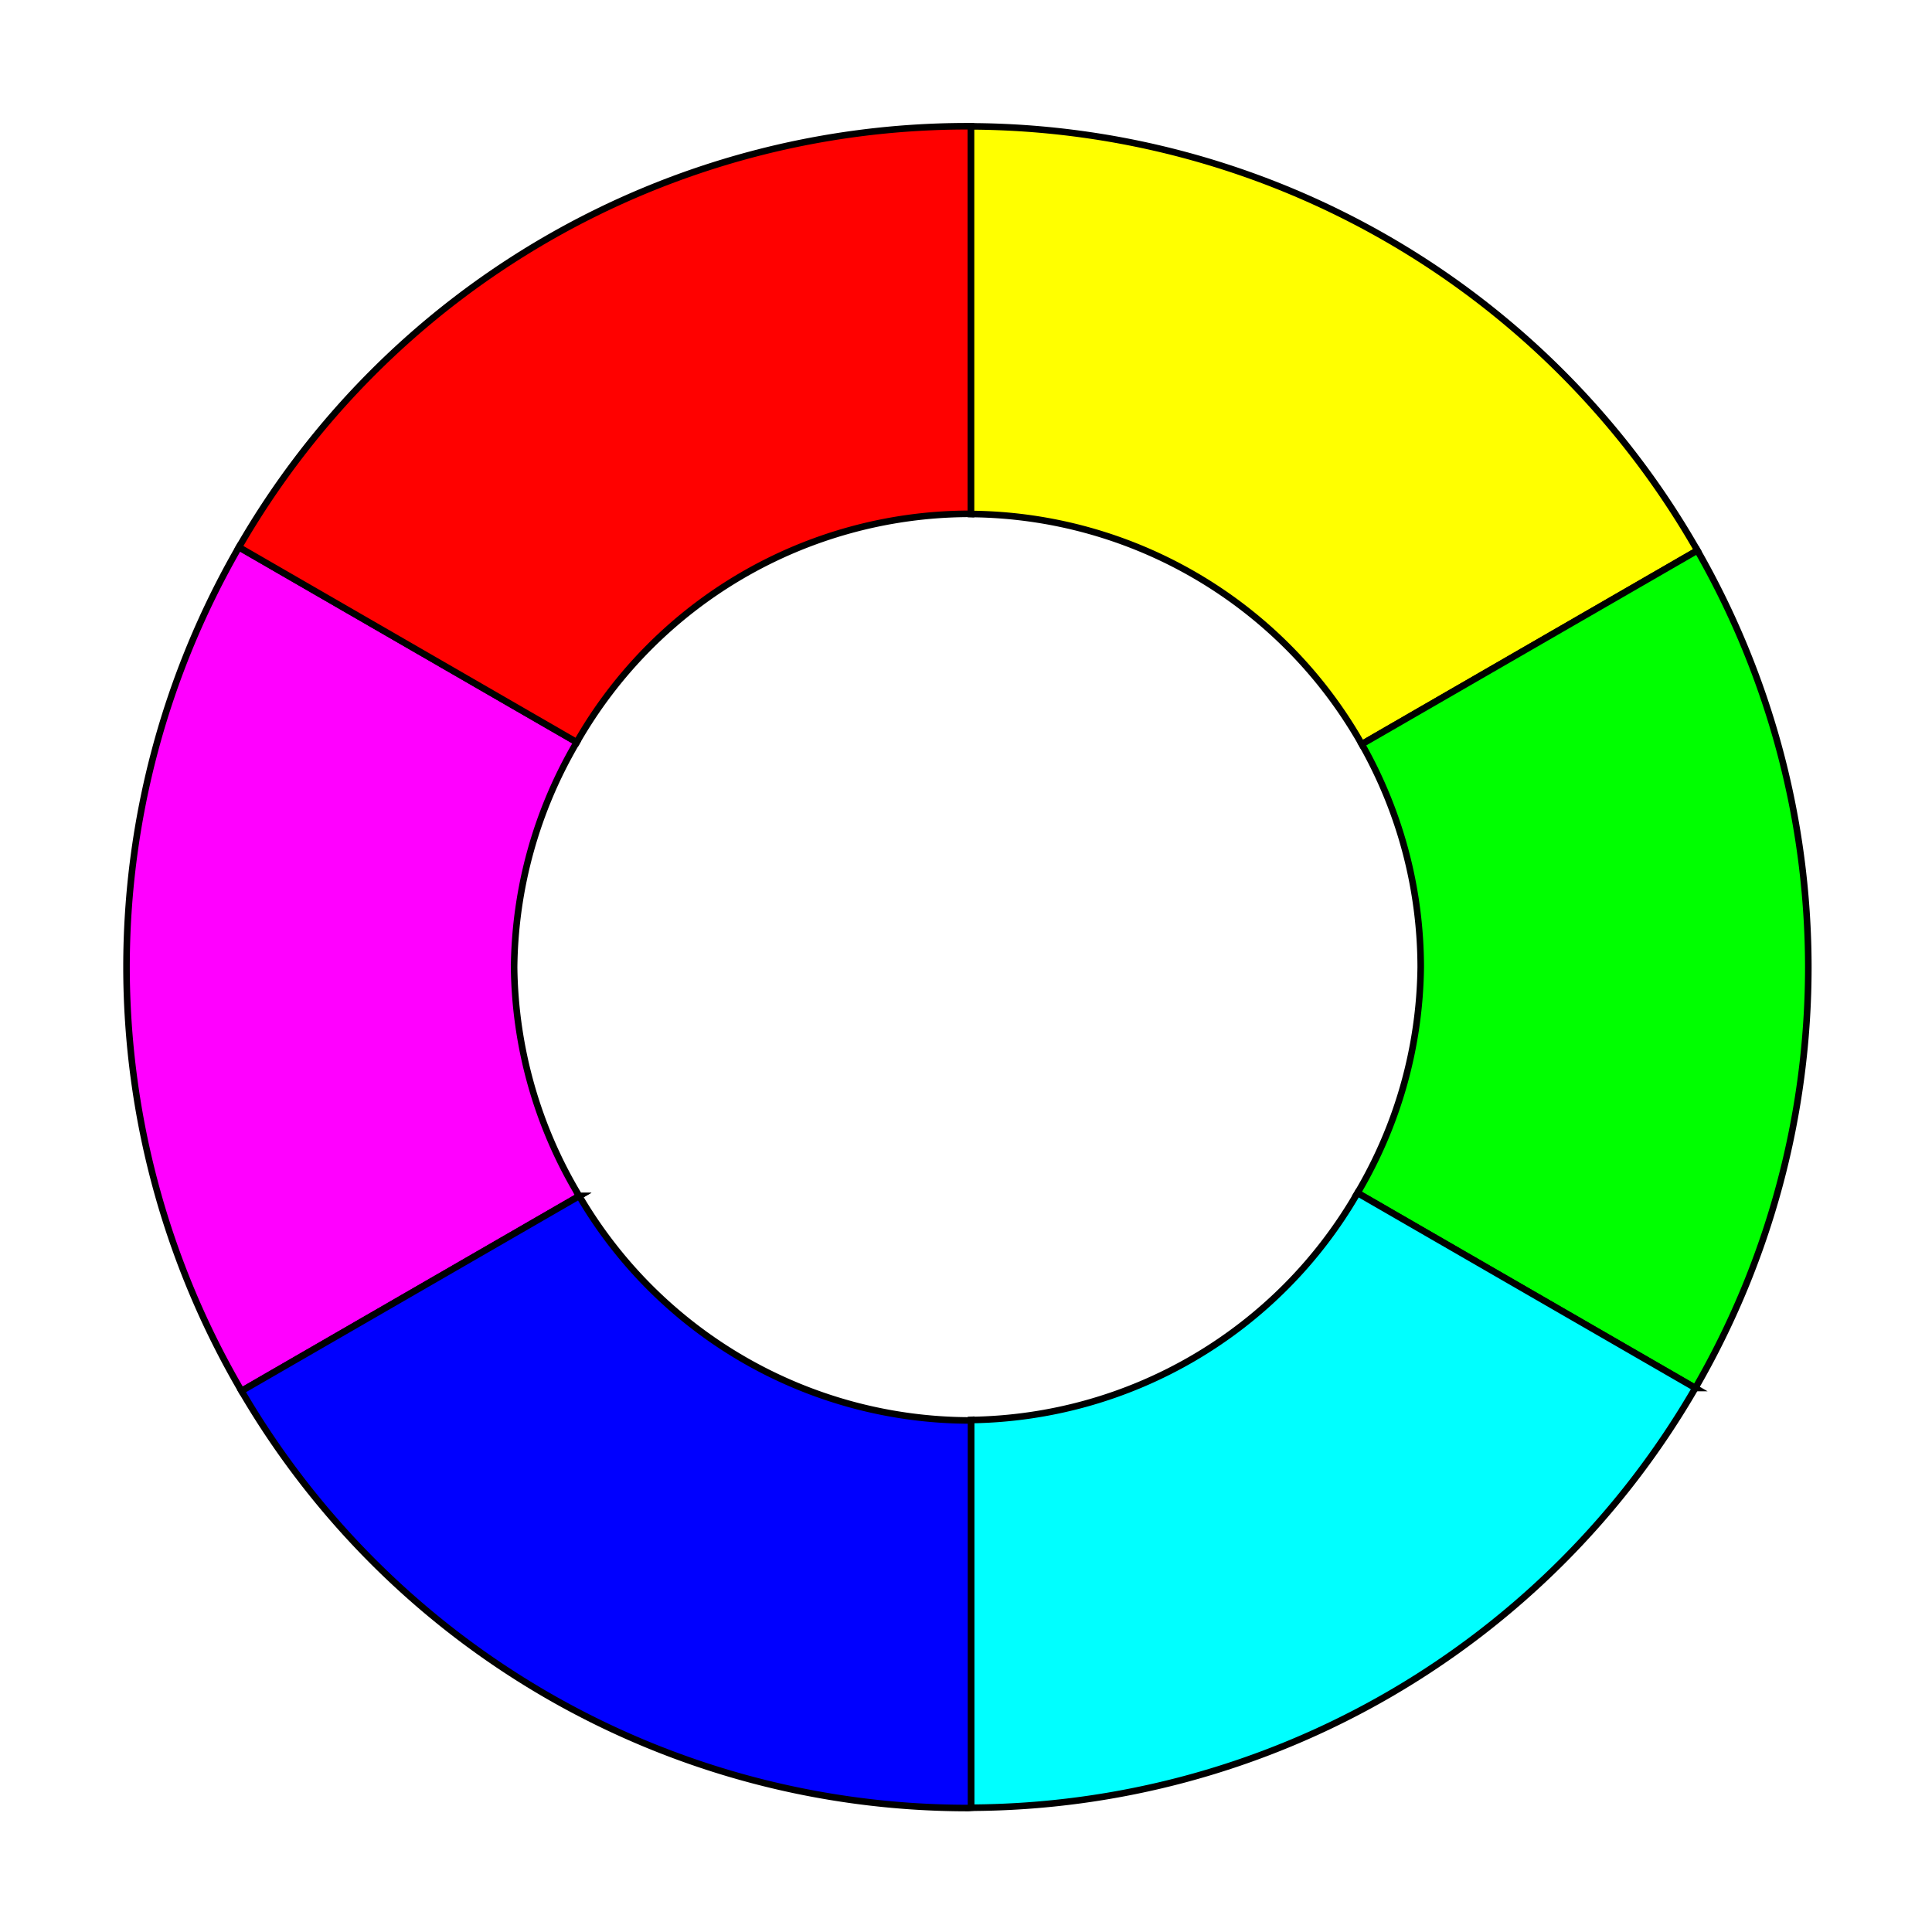
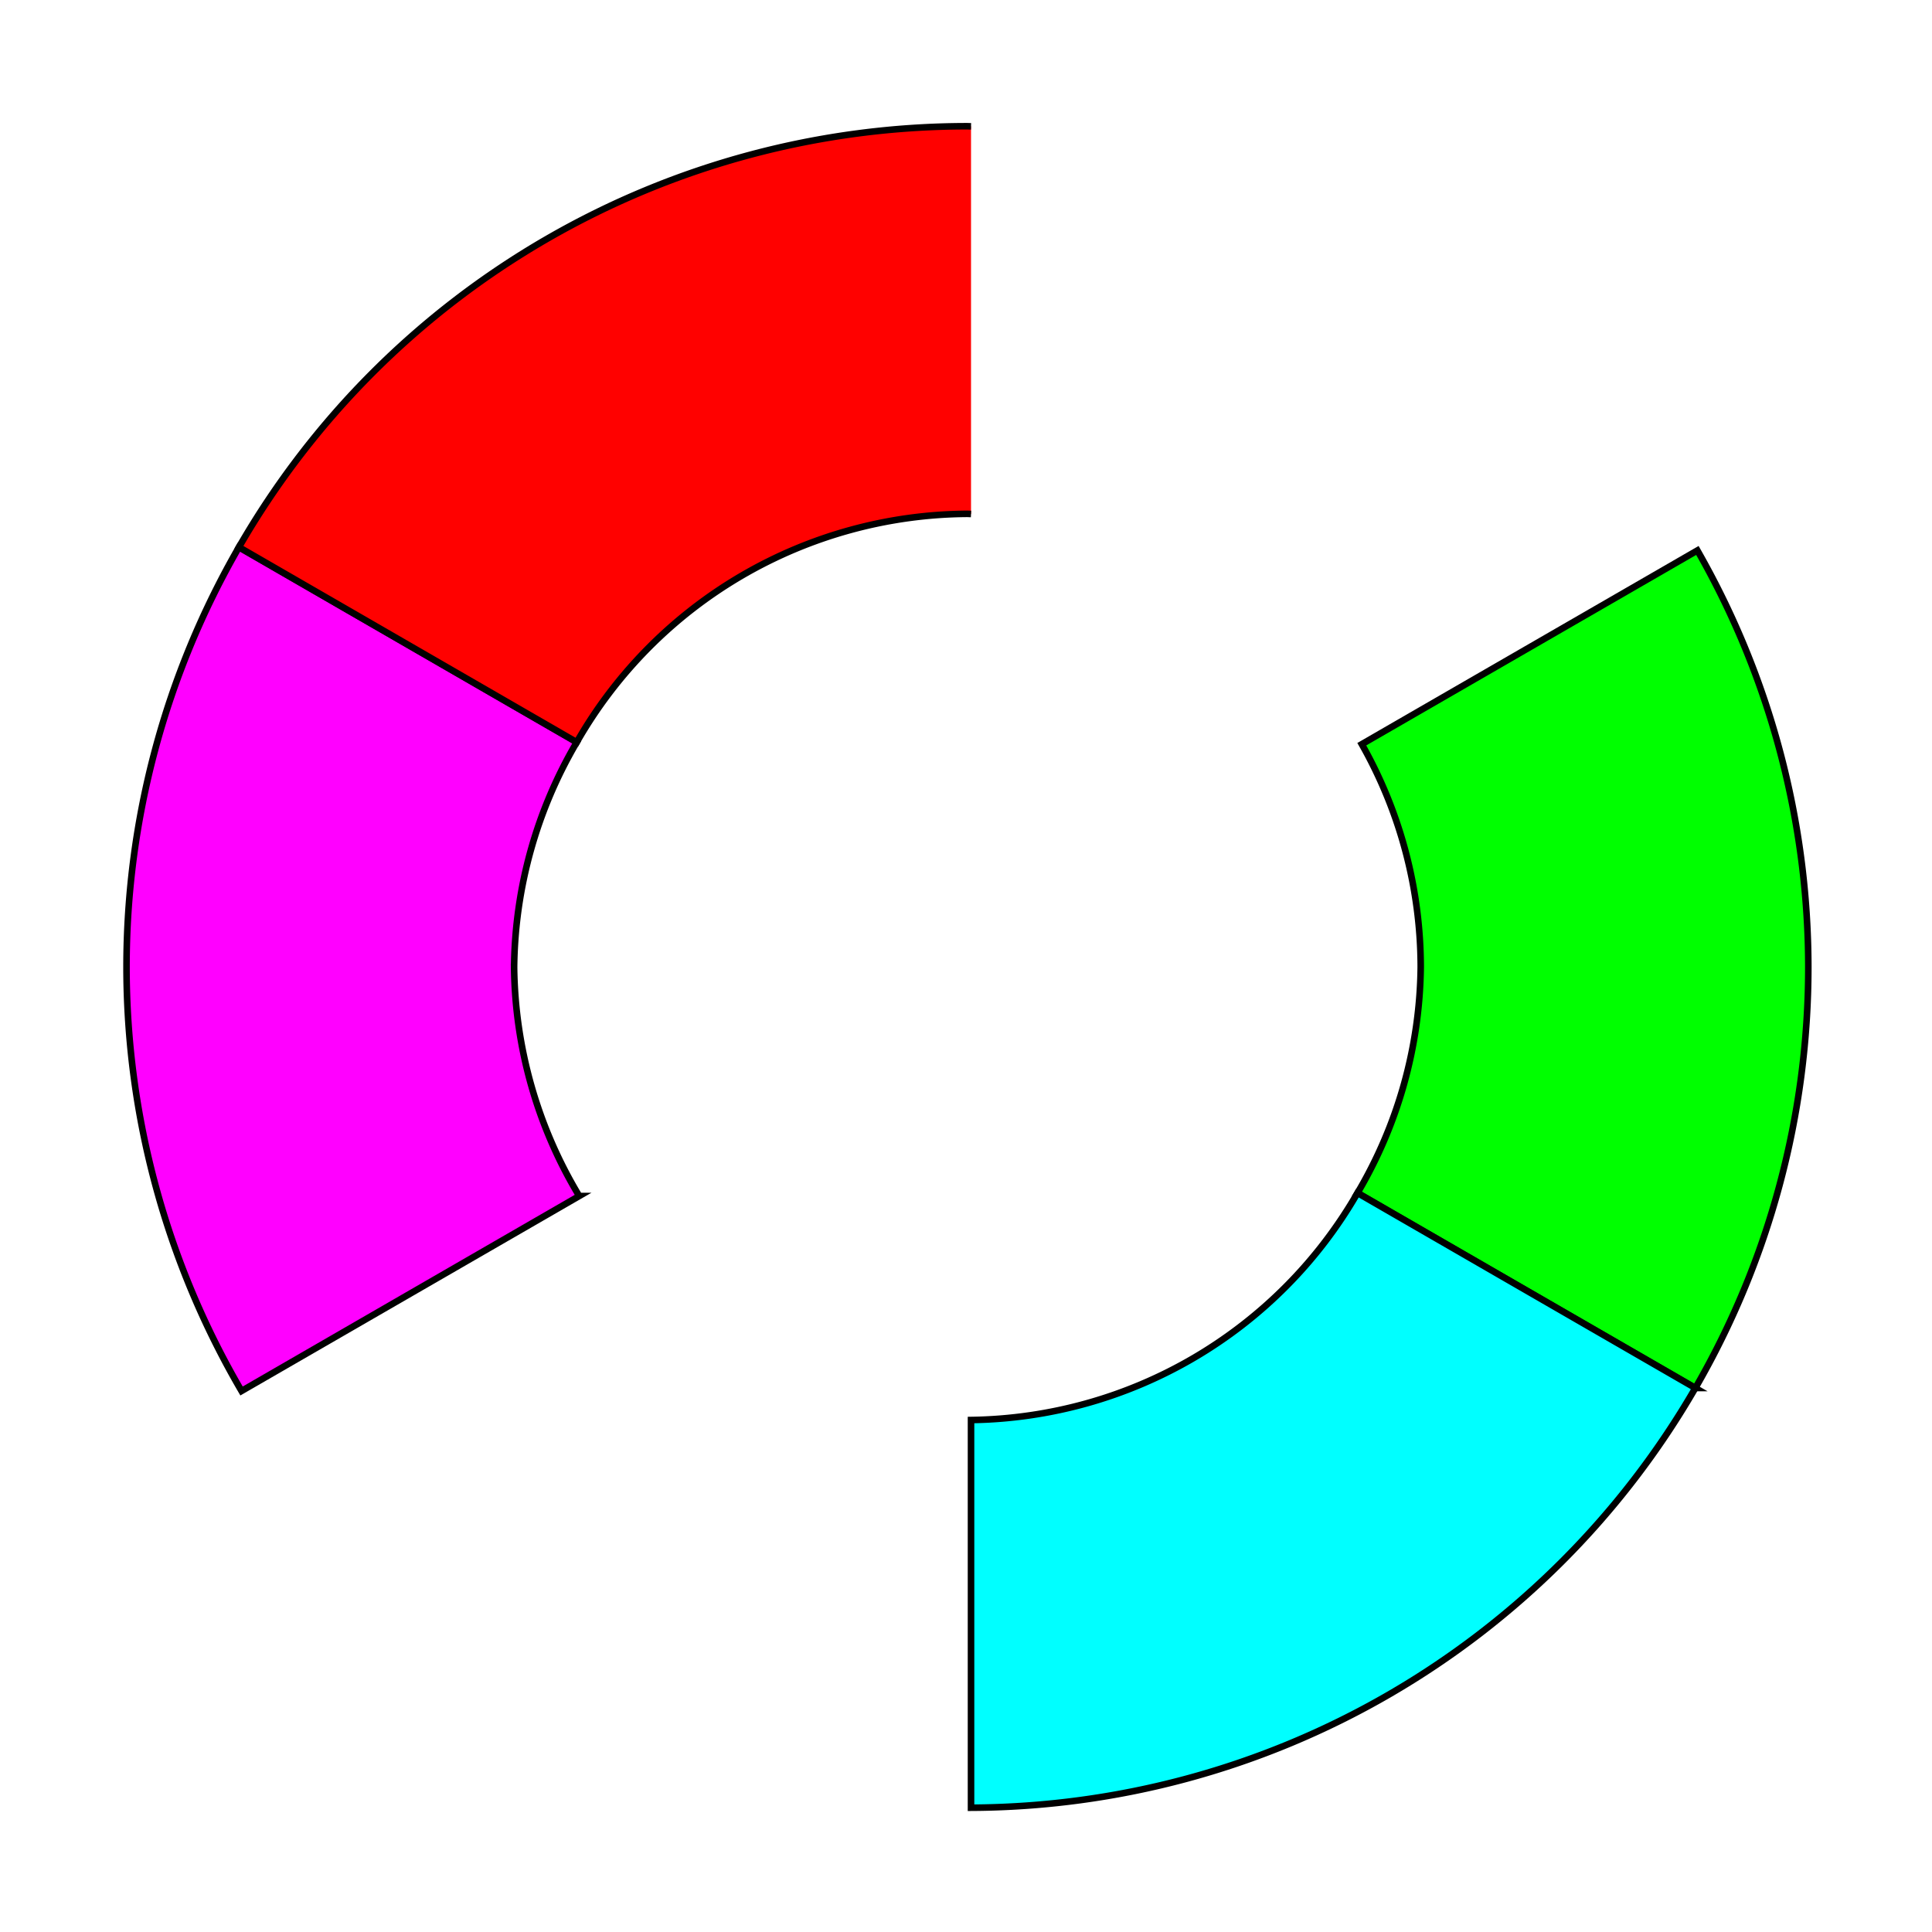
<svg xmlns="http://www.w3.org/2000/svg" xmlns:ns1="http://www.inkscape.org/namespaces/inkscape" width="512.0px" height="512.0px" version="1.1">
  <defs>
    <filter id="colorwheel-blur" style="color-interpolation-filters:sRGB;" y="-1.553" x="-2.109" width="5.214" height="4.104" ns1:label="Blur">
      <feGaussianBlur stdDeviation="60 60" result="blur" />
      <feColorMatrix values="1 0 0 0 0 0 1 0 0 0 0 0 1 0 0 0 0 0 50 0 " result="colormatrix" />
      <feComposite in="colormatrix" in2="SourceGraphic" operator="in" />
    </filter>
  </defs>
  <g id="layer" ns1:groupmode="layer">
    <g id="colorwheel" transform="matrix(1.741,0,0,1.741,-189.321,-189.395)">
      <g style="display:inline;filter:url(#colorwheel-blur)">
        <path id="colorwheel-magenta" style="fill:#ff00ff;fill-opacity:1;stroke:#000000;stroke-opacity:1;filter:url(#colorwheel-blur)" d="m 196.535,221.762 -51.422,-29.688 A 128,128 0 0 0 128,256 a 128,128 0 0 0 17.51,64.516 l 51.402,-29.676 A 69,69 0 0 1 187,256 a 69,69 0 0 1 9.535,-34.238 z" />
-         <path id="colorwheel-red" style="fill:#ff0100;fill-opacity:1;stroke:#000000;stroke-opacity:1;filter:url(#colorwheel-blur)" d="M 256.549,128.018 A 128,128 0 0 0 256,128 128,128 0 0 0 145.113,192.074 l 51.422,29.688 A 69,69 0 0 1 256,187 a 69,69 0 0 1 0.549,0.023 z" />
-         <path id="colorwheel-yellow" style="fill:#ffff00;fill-opacity:1;stroke:#000000;stroke-opacity:1;filter:url(#colorwheel-blur)" d="m 256.549,128.018 v 59.006 a 69,69 0 0 1 59.482,35.043 l 51.084,-29.492 a 128,128 0 0 0 -110.566,-64.557 z" />
+         <path id="colorwheel-red" style="fill:#ff0100;fill-opacity:1;stroke:#000000;stroke-opacity:1;filter:url(#colorwheel-blur)" d="M 256.549,128.018 A 128,128 0 0 0 256,128 128,128 0 0 0 145.113,192.074 l 51.422,29.688 A 69,69 0 0 1 256,187 a 69,69 0 0 1 0.549,0.023 " />
      </g>
      <g style="display:inline;filter:url(#colorwheel-blur)">
        <path id="colorwheel-green" style="fill:#00ff00;fill-opacity:1;stroke:#000000;stroke-opacity:1;filter:url(#colorwheel-blur)" d="m 315.379,290.375 51.426,29.691 A 128,128 0 0 0 384,256 128,128 0 0 0 367.115,192.574 l -51.084,29.492 A 69,69 0 0 1 325,256 a 69,69 0 0 1 -9.621,34.375 z" />
        <path id="colorwheel-azure" style="fill:#00ffff;fill-opacity:1;stroke:#000000;stroke-opacity:1;filter:url(#colorwheel-blur)" d="m 256.549,324.938 v 59.014 A 128,128 0 0 0 366.805,320.066 L 315.379,290.375 a 69,69 0 0 1 -58.83,34.562 z" />
-         <path id="colorwheel-blue" style="fill:#0000ff;fill-opacity:1;stroke:#000000;stroke-opacity:1;filter:url(#colorwheel-blur)" d="m 196.912,290.84 -51.402,29.676 A 128,128 0 0 0 256,384 a 128,128 0 0 0 0.549,-0.049 V 324.938 A 69,69 0 0 1 256,325 69,69 0 0 1 196.912,290.84 Z" />
      </g>
    </g>
  </g>
</svg>